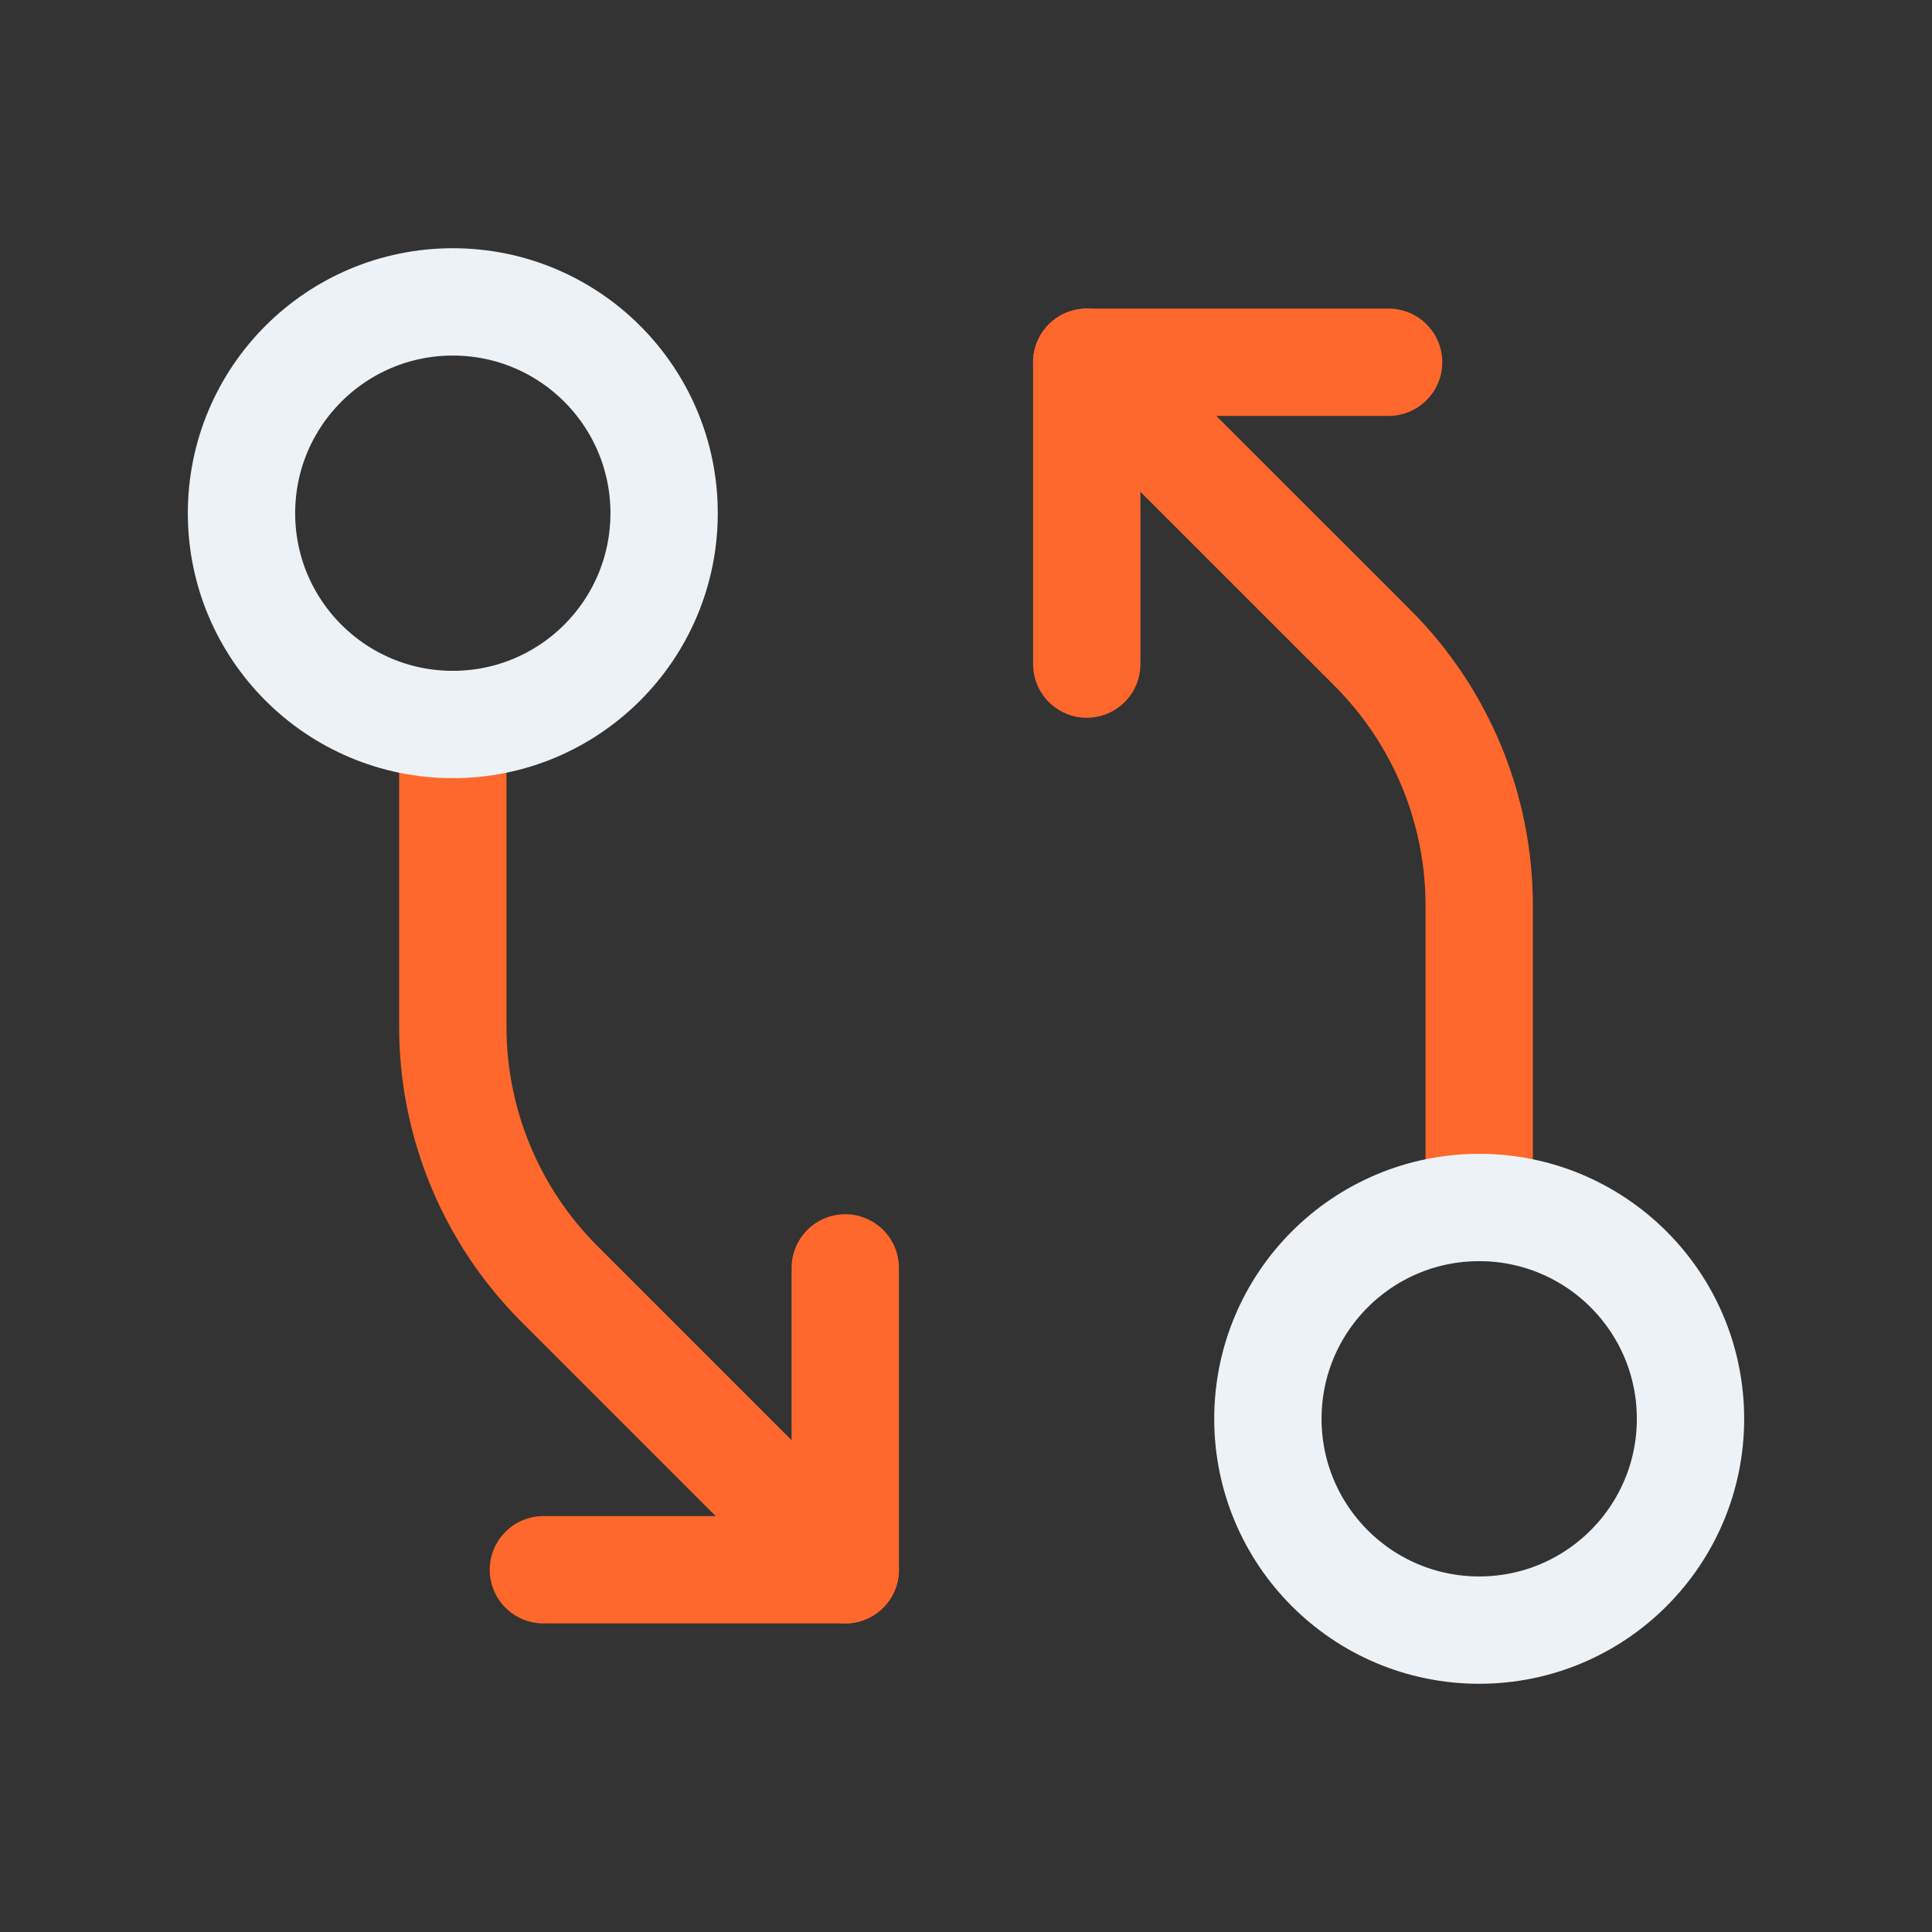
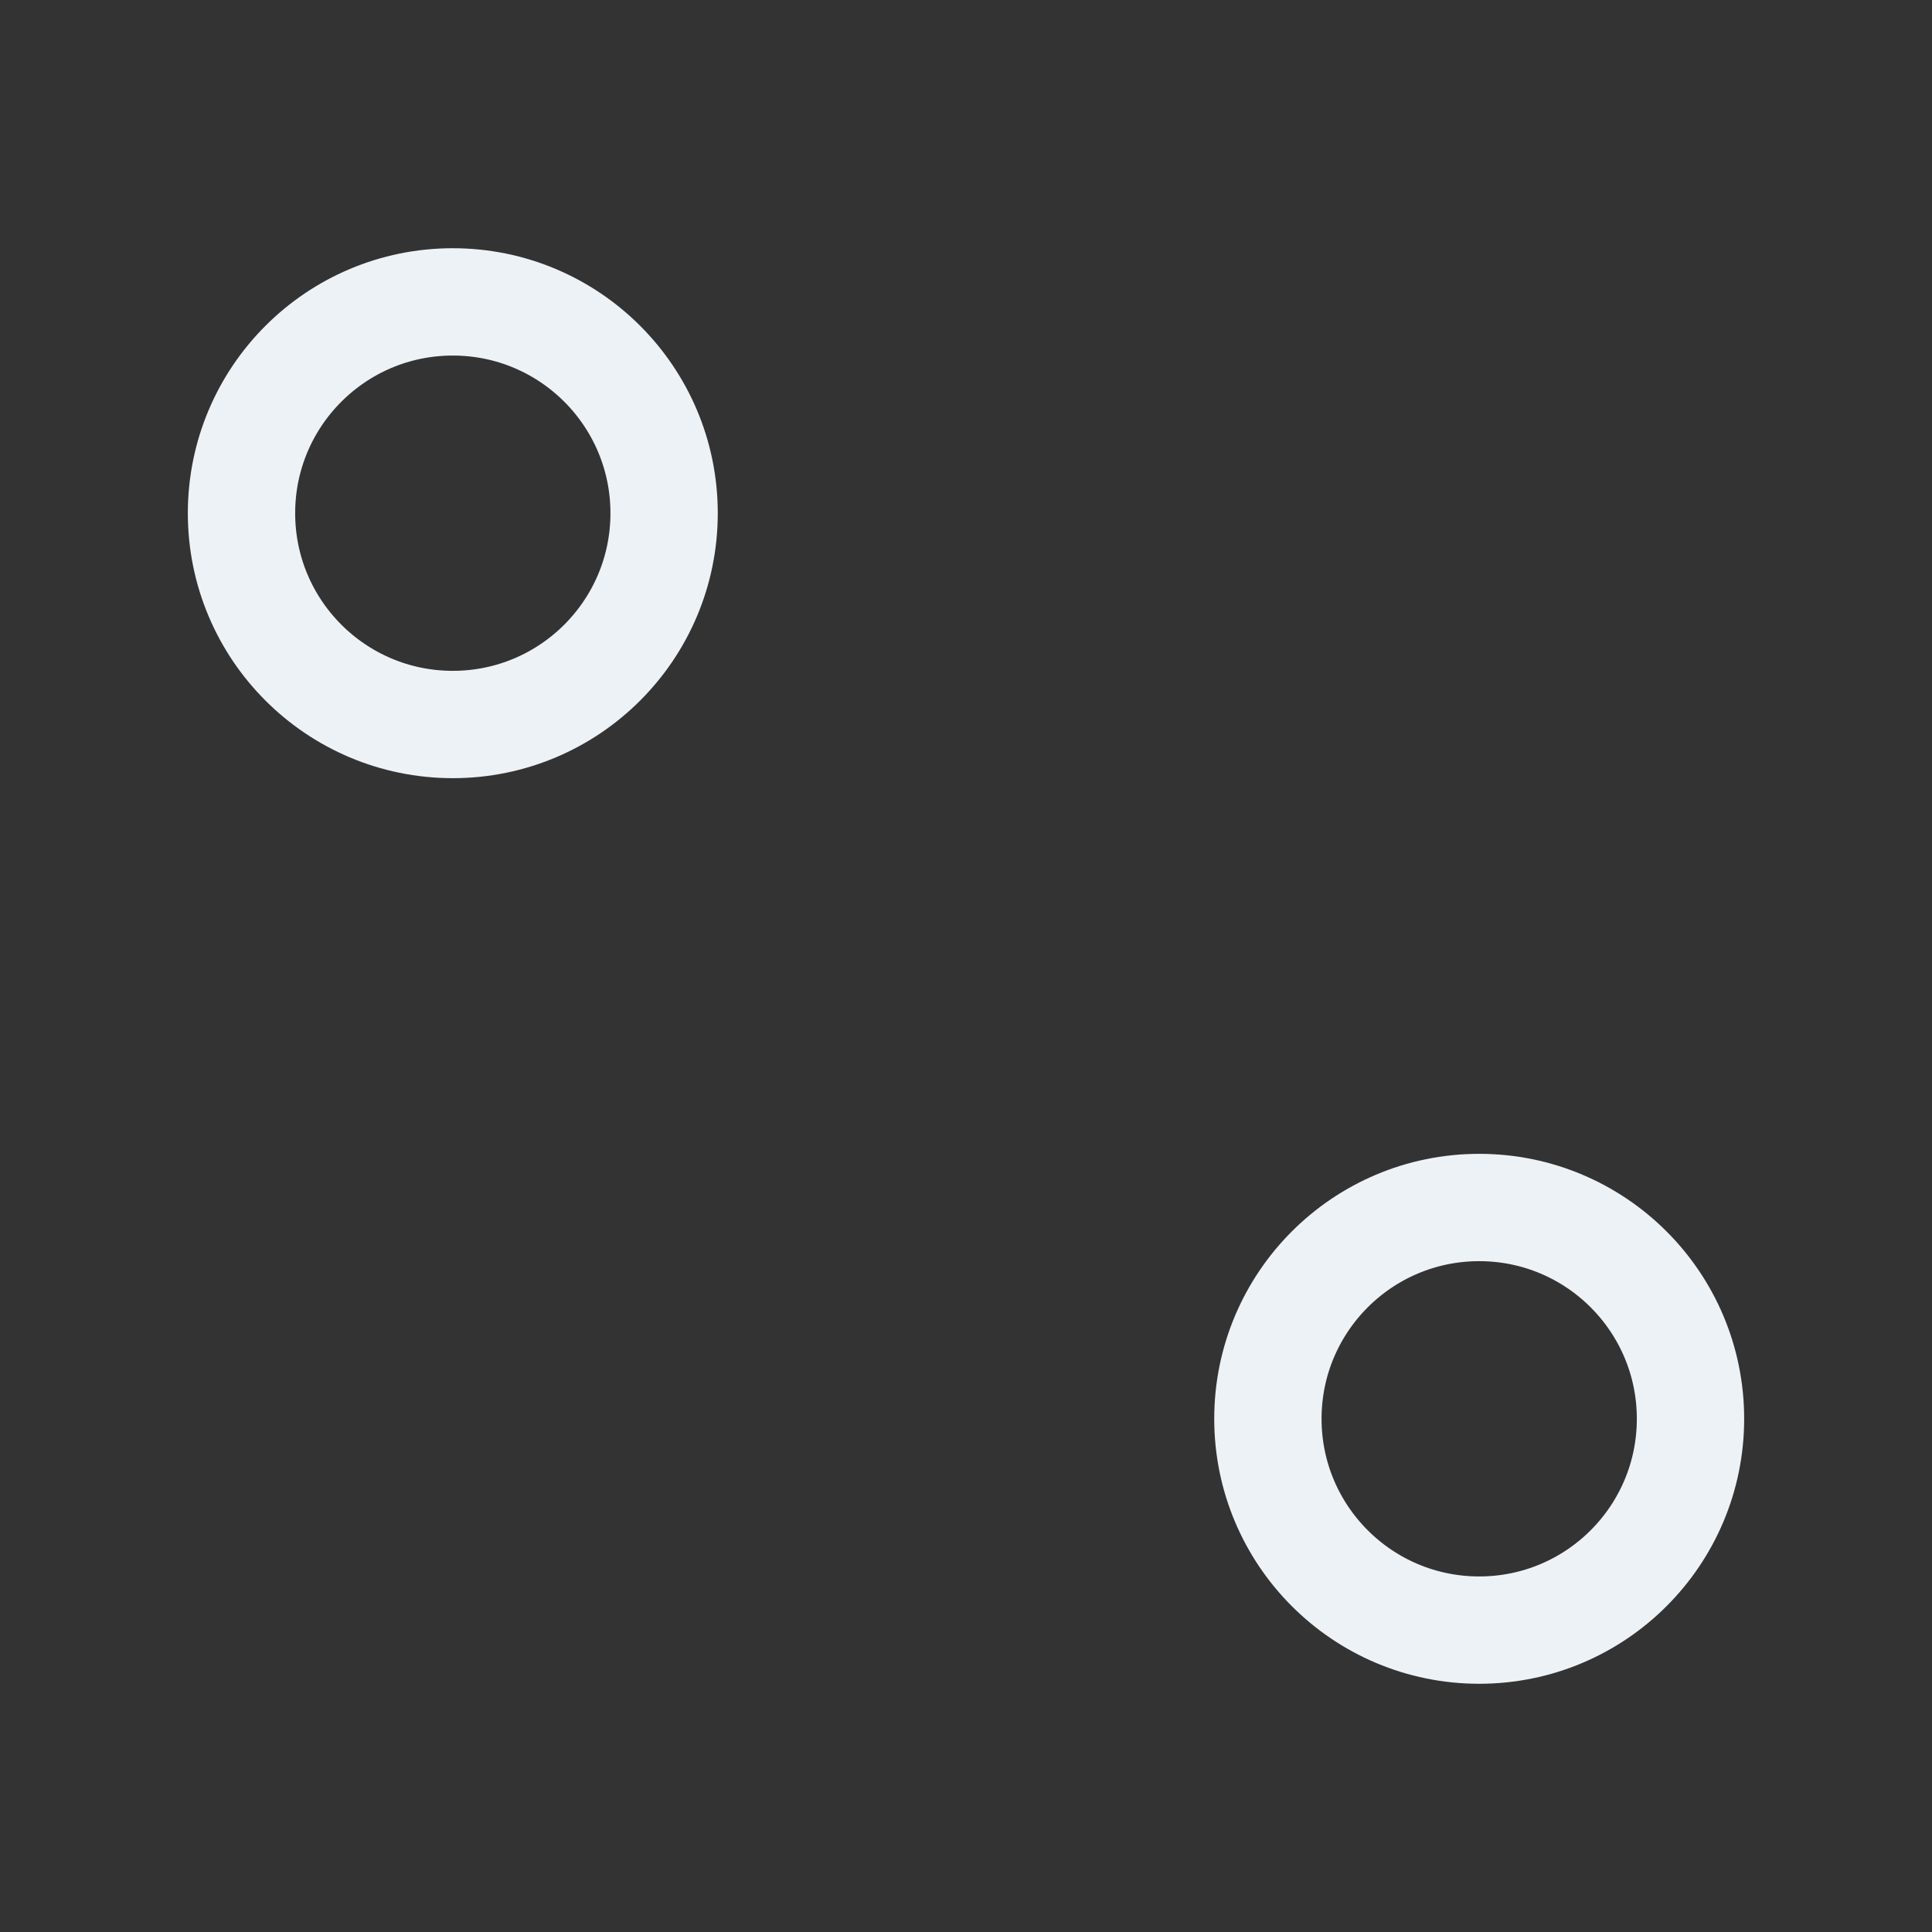
<svg xmlns="http://www.w3.org/2000/svg" width="54" height="54" viewBox="0 0 54 54" fill="none">
  <rect x="0" y="0" width="54" height="54" fill="#333333" stroke="none" />
-   <path d="M41.344 33.75V25.291C41.34 22.602 40.271 20.023 38.37 18.119L30.375 10.125" stroke="#FF682C" stroke-width="3" stroke-linecap="round" stroke-linejoin="round" />
  <path d="M41.344 45.562C44.606 45.562 47.25 42.918 47.25 39.656C47.25 36.394 44.606 33.75 41.344 33.75C38.082 33.75 35.438 36.394 35.438 39.656C35.438 42.918 38.082 45.562 41.344 45.562Z" stroke="#EDF2F6" stroke-width="3" stroke-linecap="round" stroke-linejoin="round" />
-   <path d="M30.375 18.562V10.125H38.812" stroke="#FF682C" stroke-width="3" stroke-linecap="round" stroke-linejoin="round" />
-   <path d="M12.656 20.25V28.709C12.66 31.398 13.729 33.977 15.63 35.88L23.625 43.875" stroke="#FF682C" stroke-width="3" stroke-linecap="round" stroke-linejoin="round" />
  <path d="M12.656 20.25C15.918 20.25 18.562 17.606 18.562 14.344C18.562 11.082 15.918 8.438 12.656 8.438C9.394 8.438 6.75 11.082 6.75 14.344C6.75 17.606 9.394 20.25 12.656 20.25Z" stroke="#EDF2F6" stroke-width="3" stroke-linecap="round" stroke-linejoin="round" />
-   <path d="M23.625 35.438V43.875H15.188" stroke="#FF682C" stroke-width="3" stroke-linecap="round" stroke-linejoin="round" />
</svg>